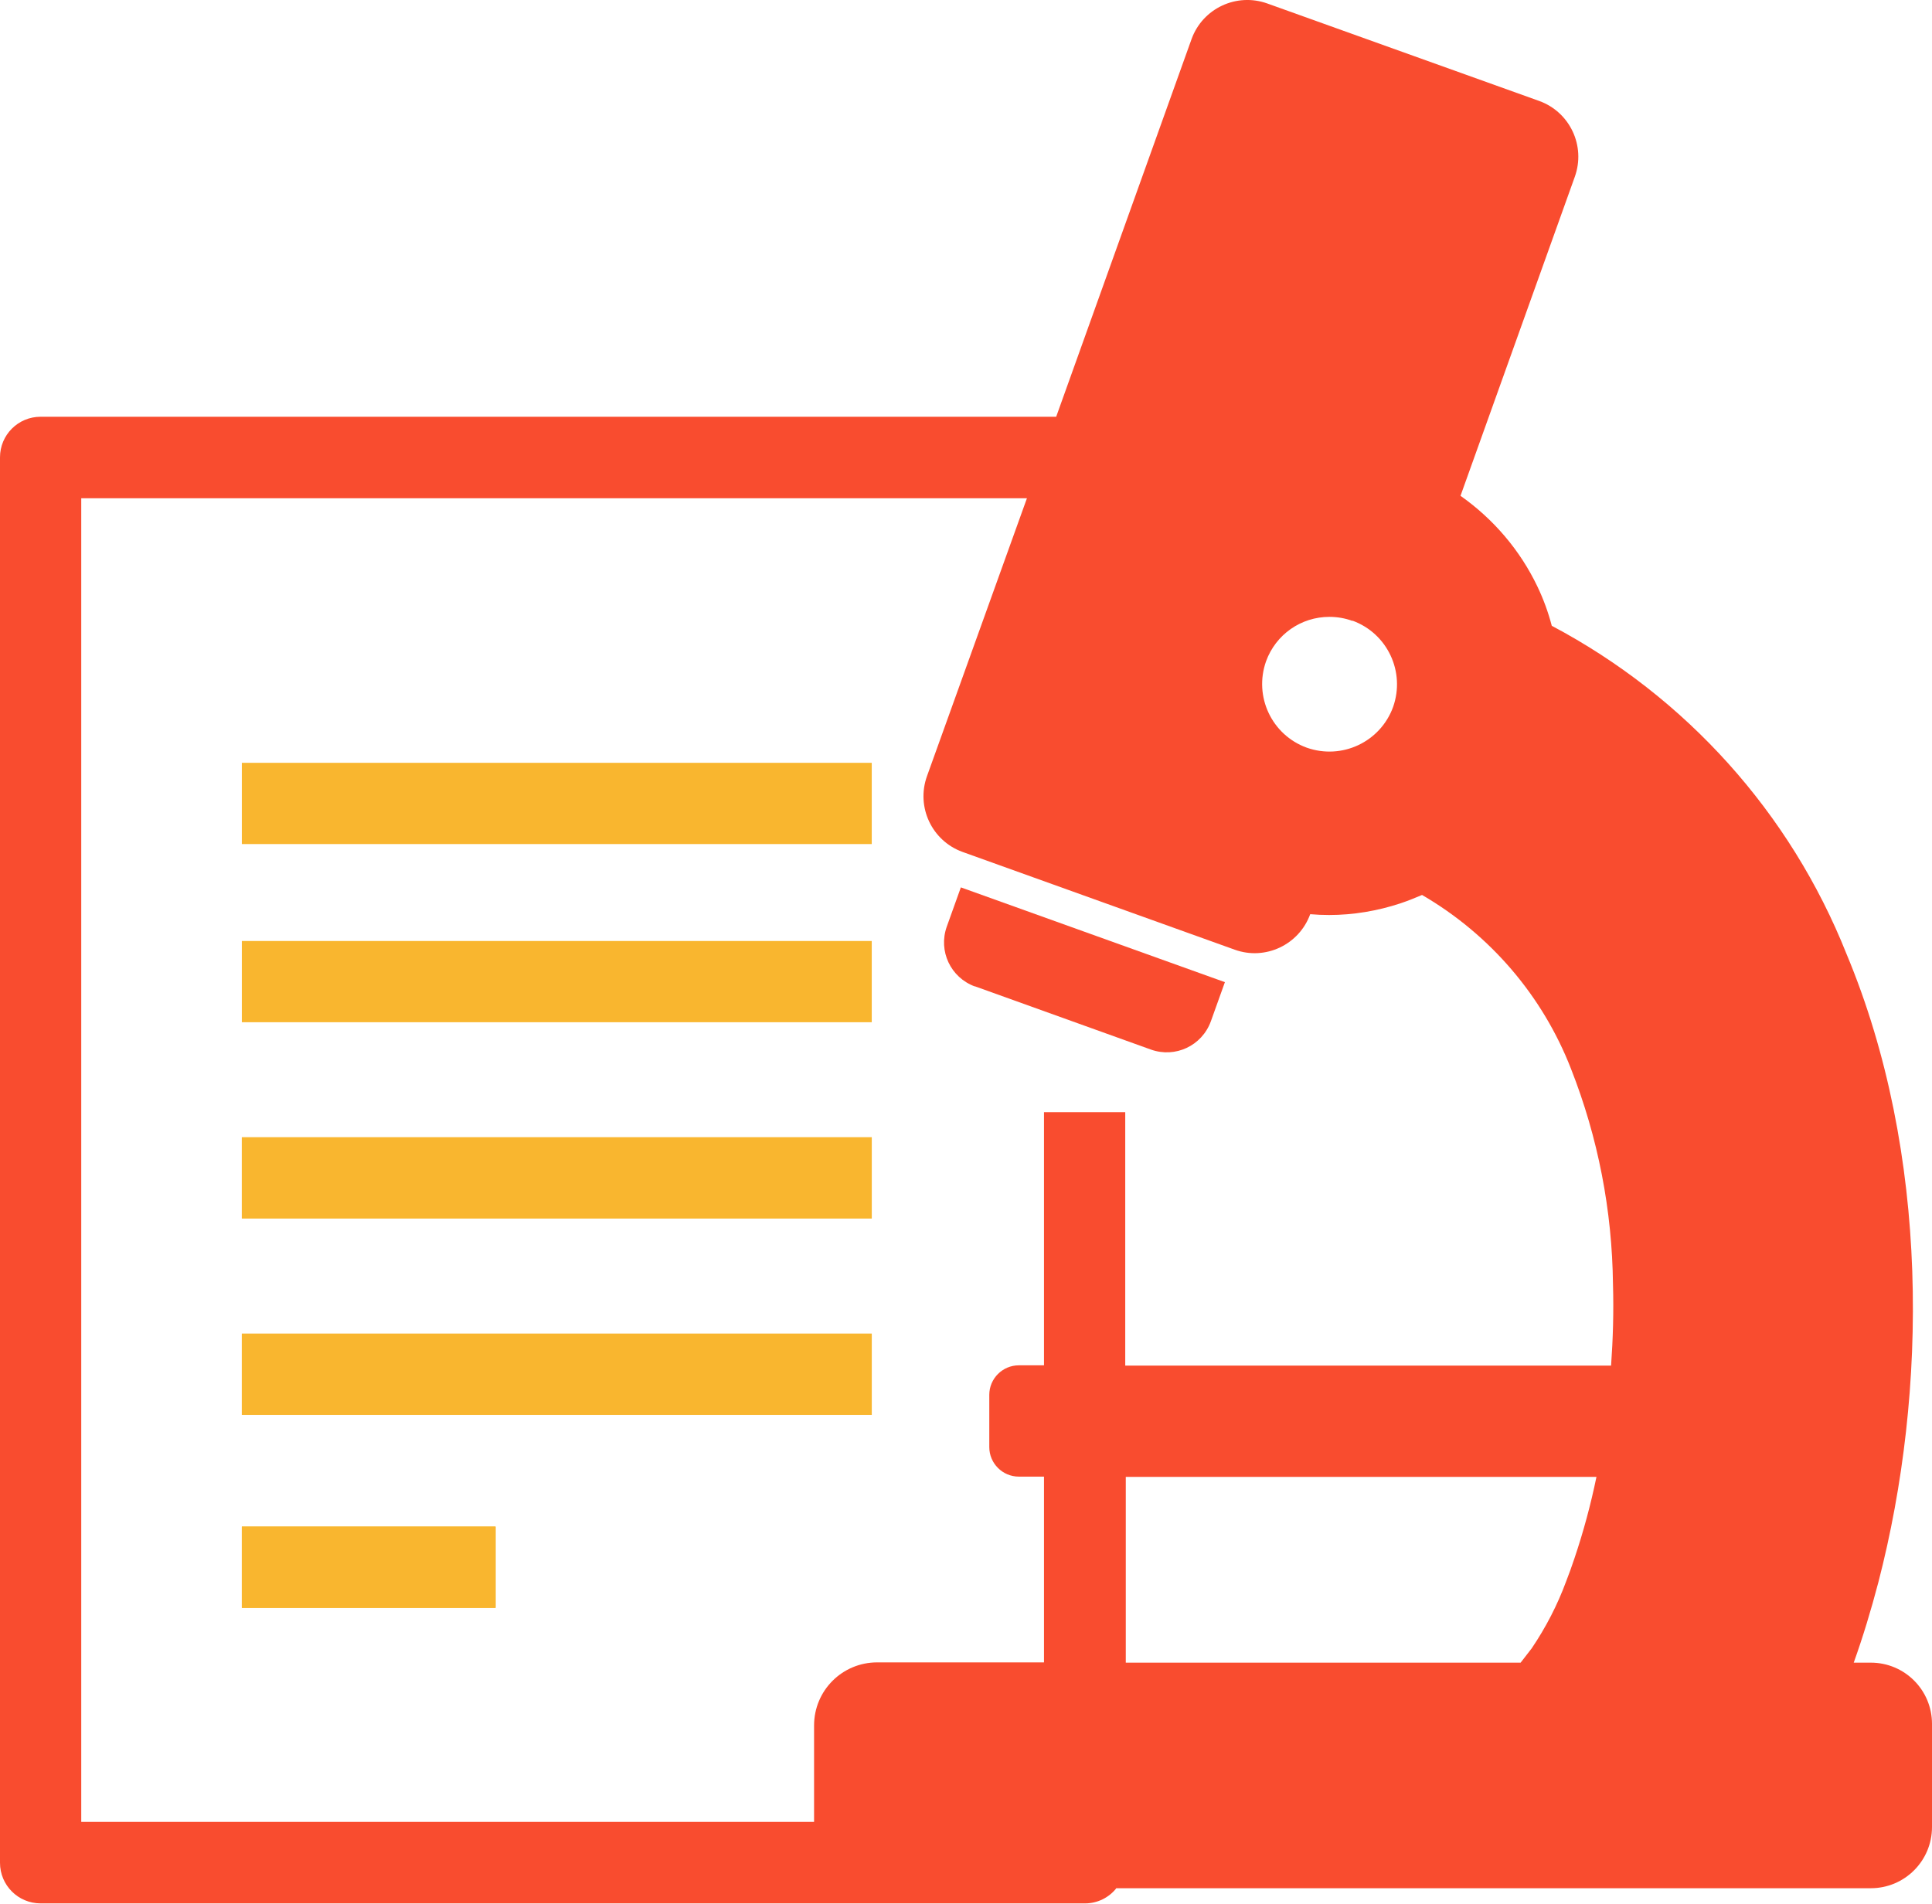
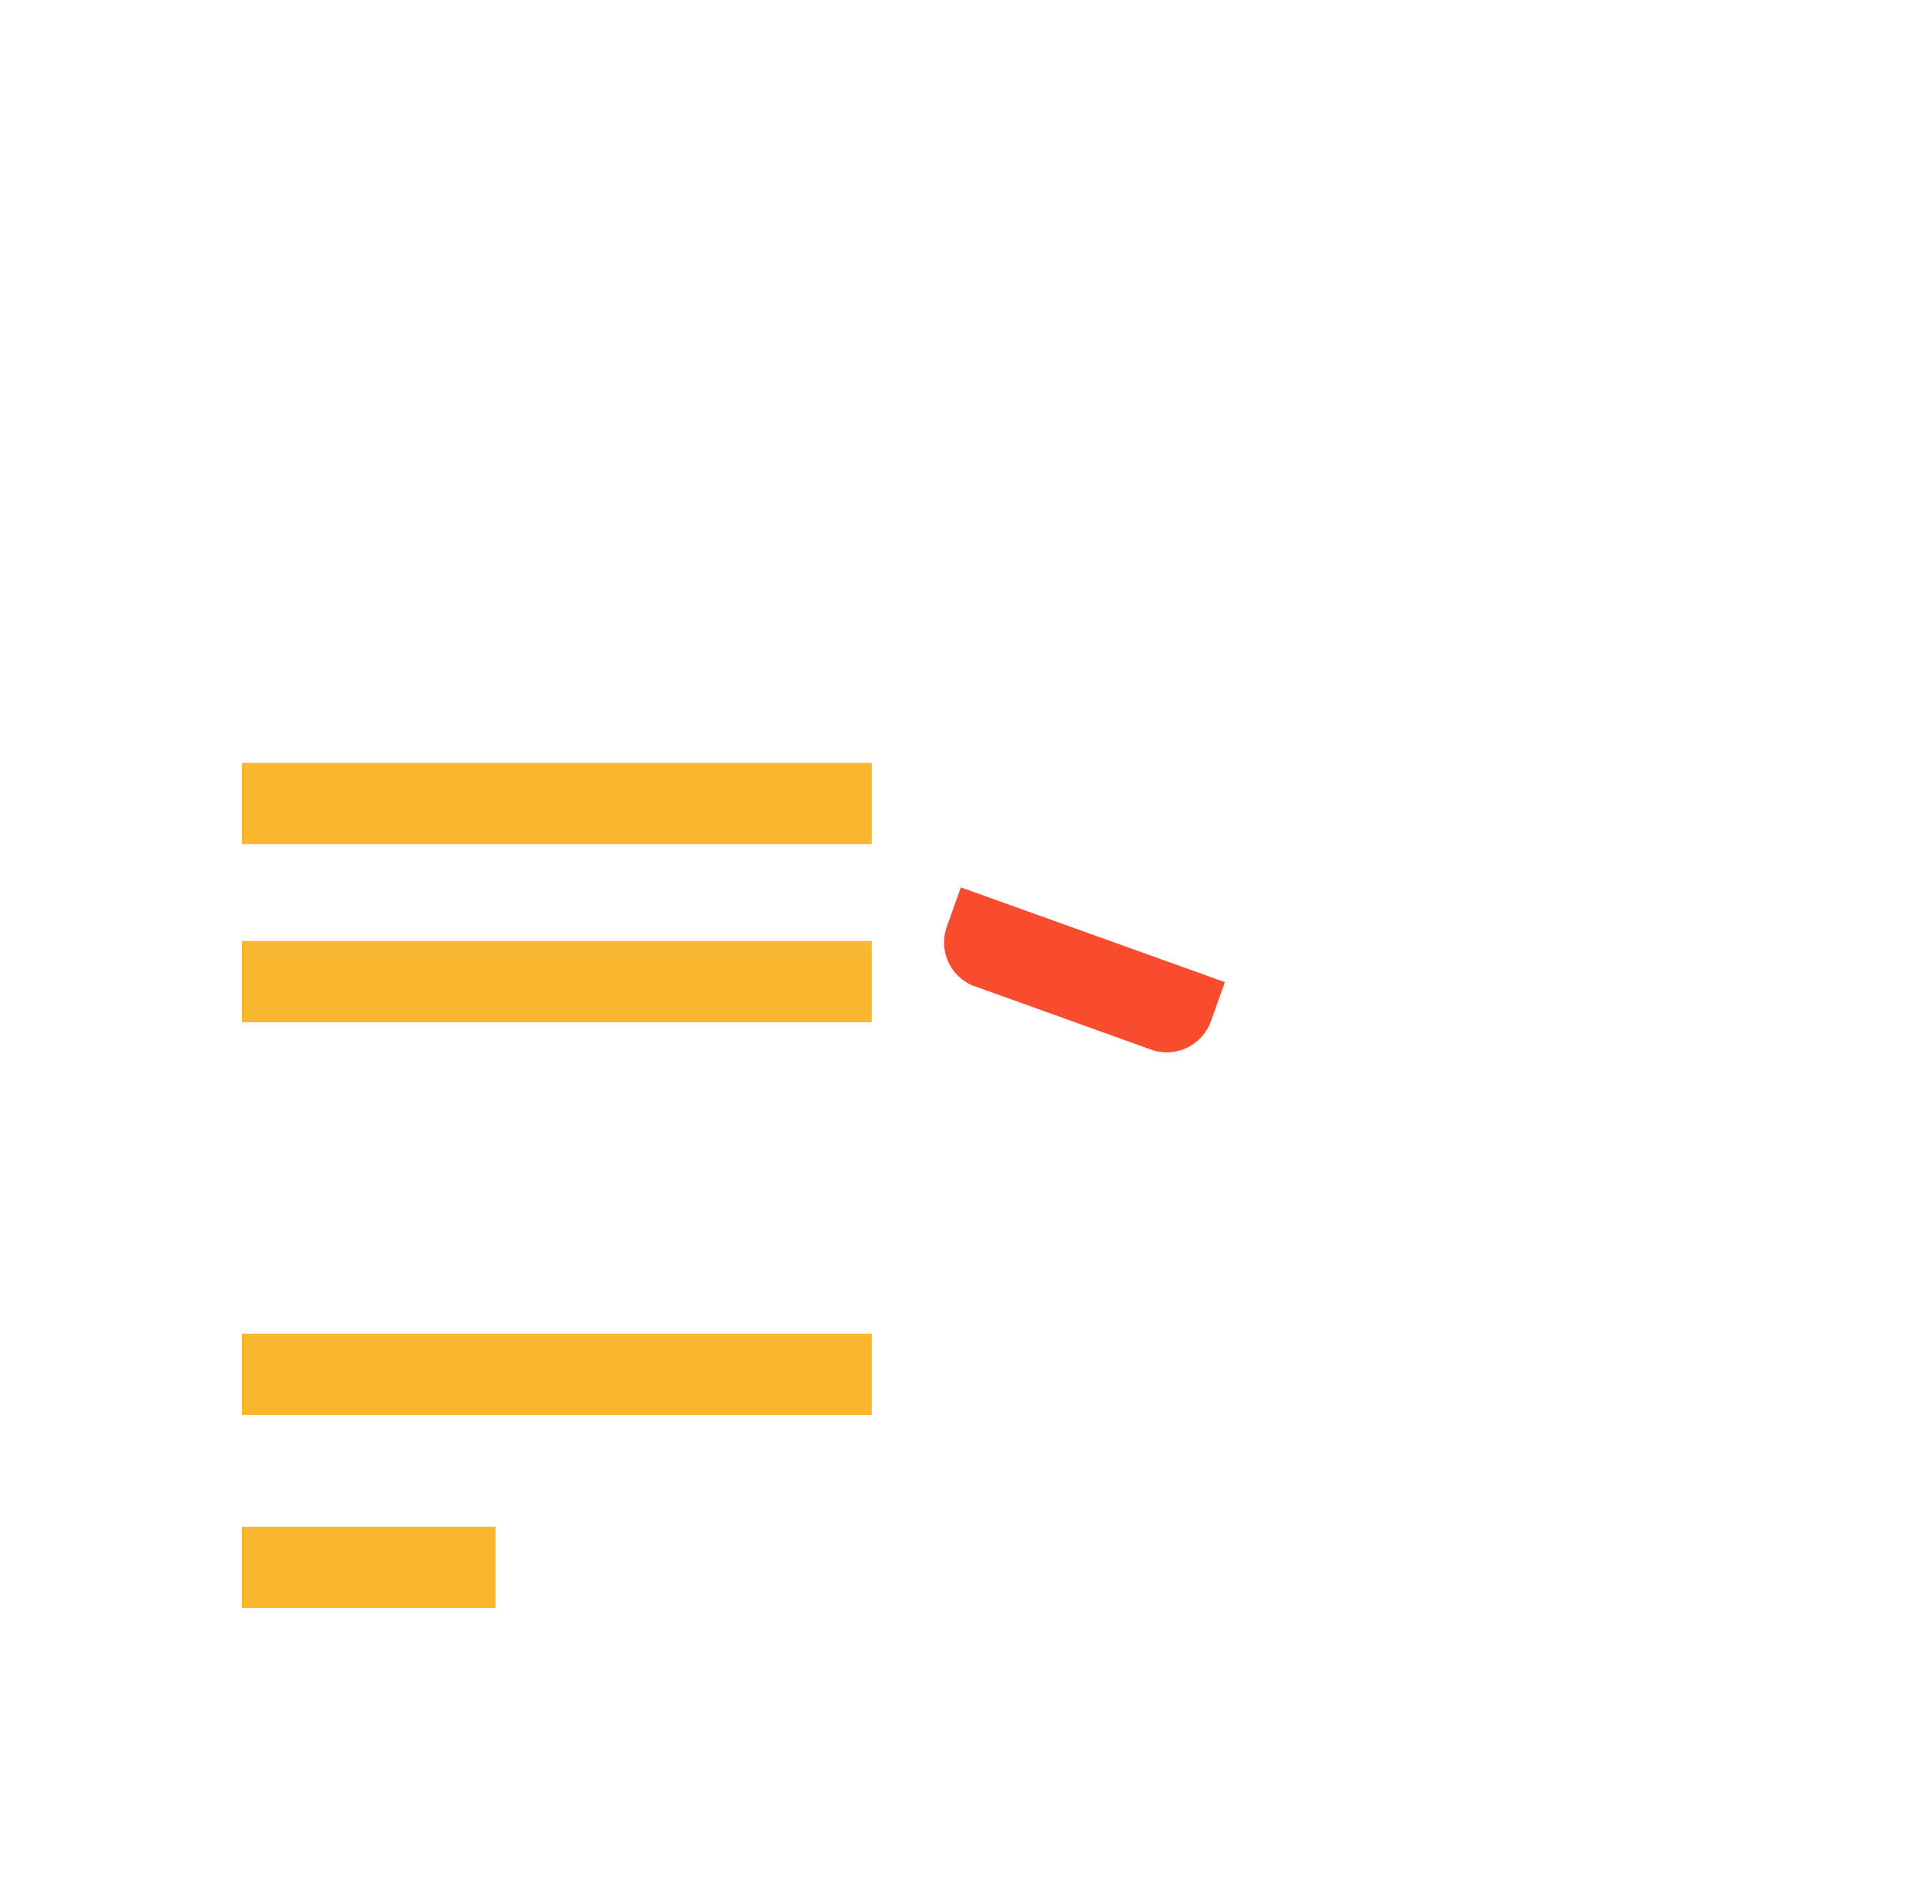
<svg xmlns="http://www.w3.org/2000/svg" id="b" viewBox="0 0 71.34 70.3" width="71.34" height="70.3">
  <defs>
    <style>.l{fill:#f94c2f;}.m{fill:#f9b62f;}</style>
  </defs>
  <g id="c">
-     <path id="d" class="m" d="m8.93,42h23.26v3H8.93v-3Zm0,7.25h23.26v3H8.93v-3Zm0,7.12h9.37v3h-9.37v-3Z" />
    <path id="e" class="l" d="m35.99,36.42l6.51,2.34c.9.32,1.88-.14,2.21-1.04l.52-1.45-9.75-3.5-.52,1.45c-.32.9.14,1.88,1.04,2.21" />
-     <path id="f" class="l" d="m41.23,69.73h27.85c1.25,0,2.26-1.01,2.26-2.26h0v-3.81c0-1.25-1.01-2.26-2.26-2.26h-.63c.34-.95.64-1.94.91-2.97,1.83-7.06,1.9-15.85-1.18-23.21-2.07-5.2-5.93-9.49-10.88-12.11-.13-.5-.31-.99-.53-1.45-.64-1.34-1.62-2.49-2.84-3.35l4.22-11.78c.41-1.14-.18-2.39-1.31-2.8,0,0,0,0,0,0L46.8.13c-1.14-.41-2.39.18-2.8,1.31,0,0,0,0,0,0l-5,13.95H1.5c-.83,0-1.5.67-1.5,1.5v51.9c0,.83.67,1.5,1.5,1.5h38.57c.45,0,.88-.21,1.16-.57m8.71-46.8c1.29.47,1.96,1.89,1.5,3.19-.47,1.29-1.89,1.96-3.19,1.5-1.29-.47-1.96-1.89-1.5-3.19.36-.99,1.29-1.64,2.34-1.64.29,0,.58.05.85.15m8.2,34.61c-.1.3-.2.58-.31.86-.32.87-.75,1.7-1.27,2.47l-.41.53h-14.58v-6.86h17.38c-.21,1.02-.48,2.02-.81,3M3,18.4h34.92l-3.69,10.26c-.41,1.14.18,2.39,1.31,2.8,0,0,0,0,0,0l10.05,3.61c1.13.41,2.38-.18,2.79-1.31.23.02.47.03.7.03.89,0,1.78-.15,2.63-.43.27-.09.54-.2.8-.31,2.51,1.46,4.45,3.72,5.5,6.42,1,2.54,1.52,5.23,1.55,7.96.03,1.01,0,2.01-.07,3h-17.94v-9.36h-3v9.35h-.93c-.6,0-1.09.49-1.09,1.09v1.93c0,.6.49,1.09,1.09,1.09h.93v6.86h-6.16c-1.29,0-2.33,1.04-2.33,2.33v3.56H3V18.4Z" />
    <rect id="g" class="m" x="8.93" y="56.38" width="9.37" height="3" />
    <rect id="h" class="m" x="8.93" y="49.25" width="23.26" height="3" />
-     <rect id="i" class="m" x="8.93" y="42" width="23.26" height="3" />
    <path id="j" class="m" d="m31.86,34.75H8.93v3h23.26v-3h-.33Z" />
    <path id="k" class="m" d="m32.19,28.17H8.93v3h23.26v-3Z" />
  </g>
</svg>